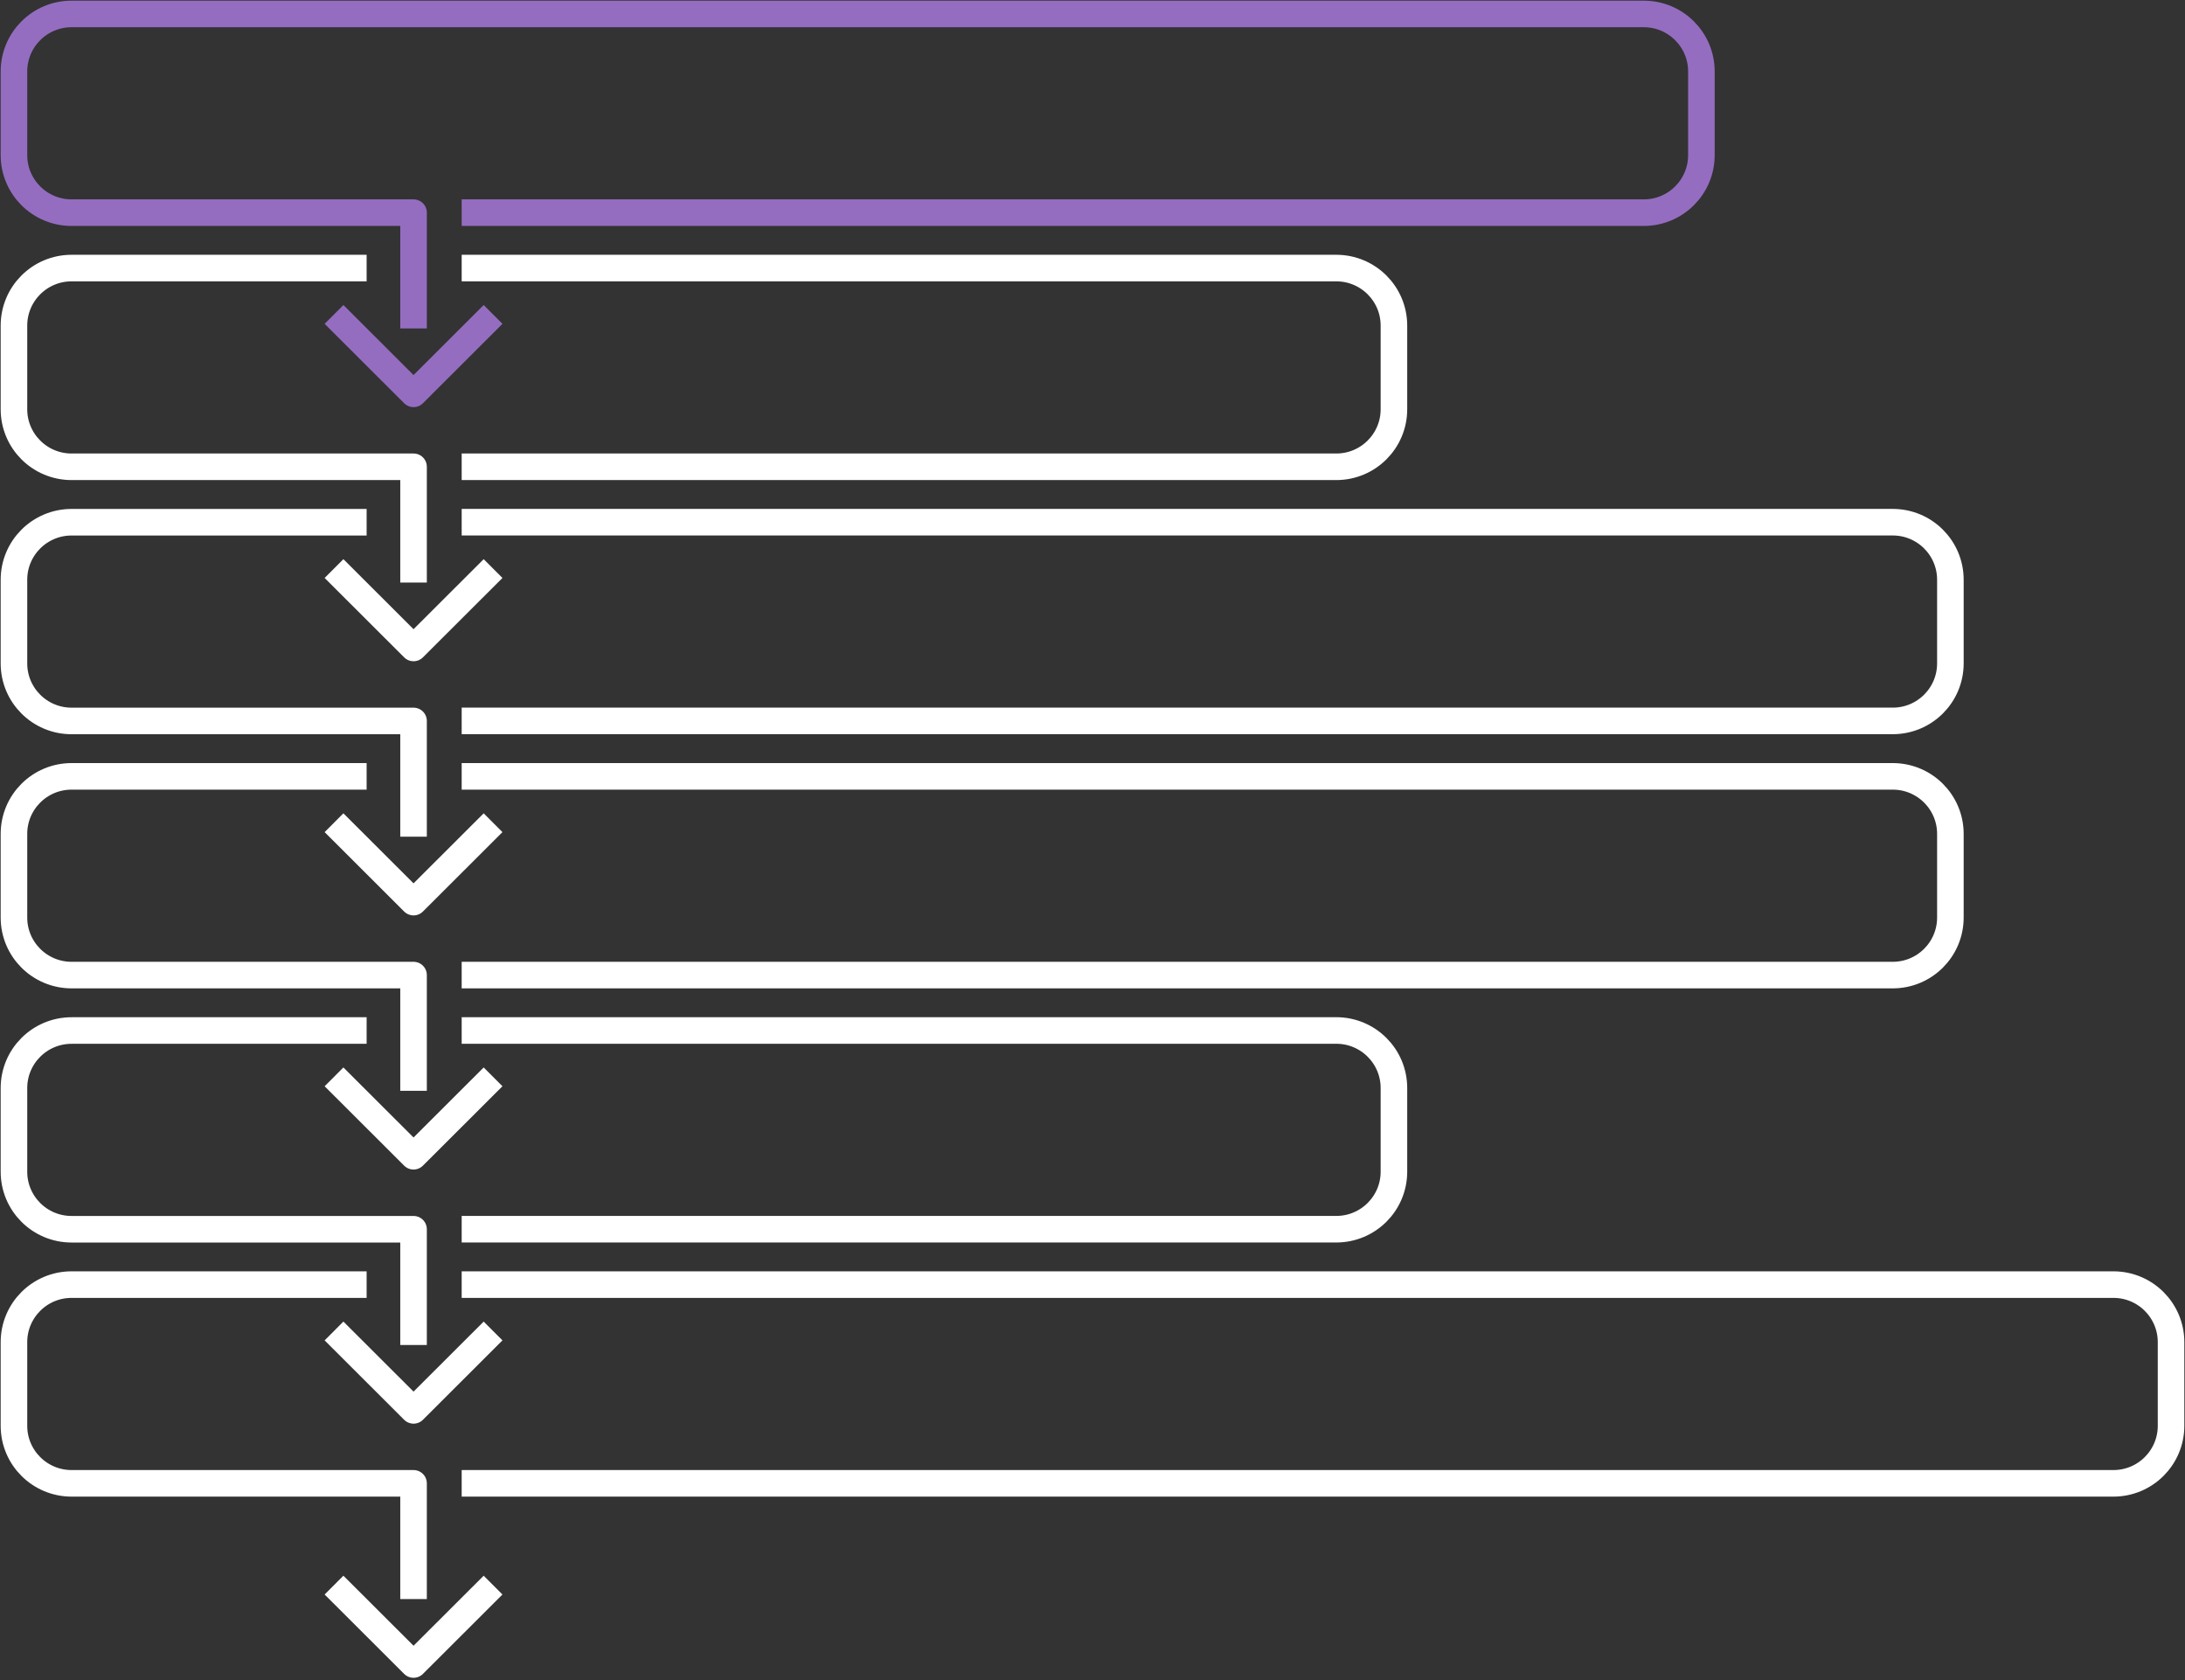
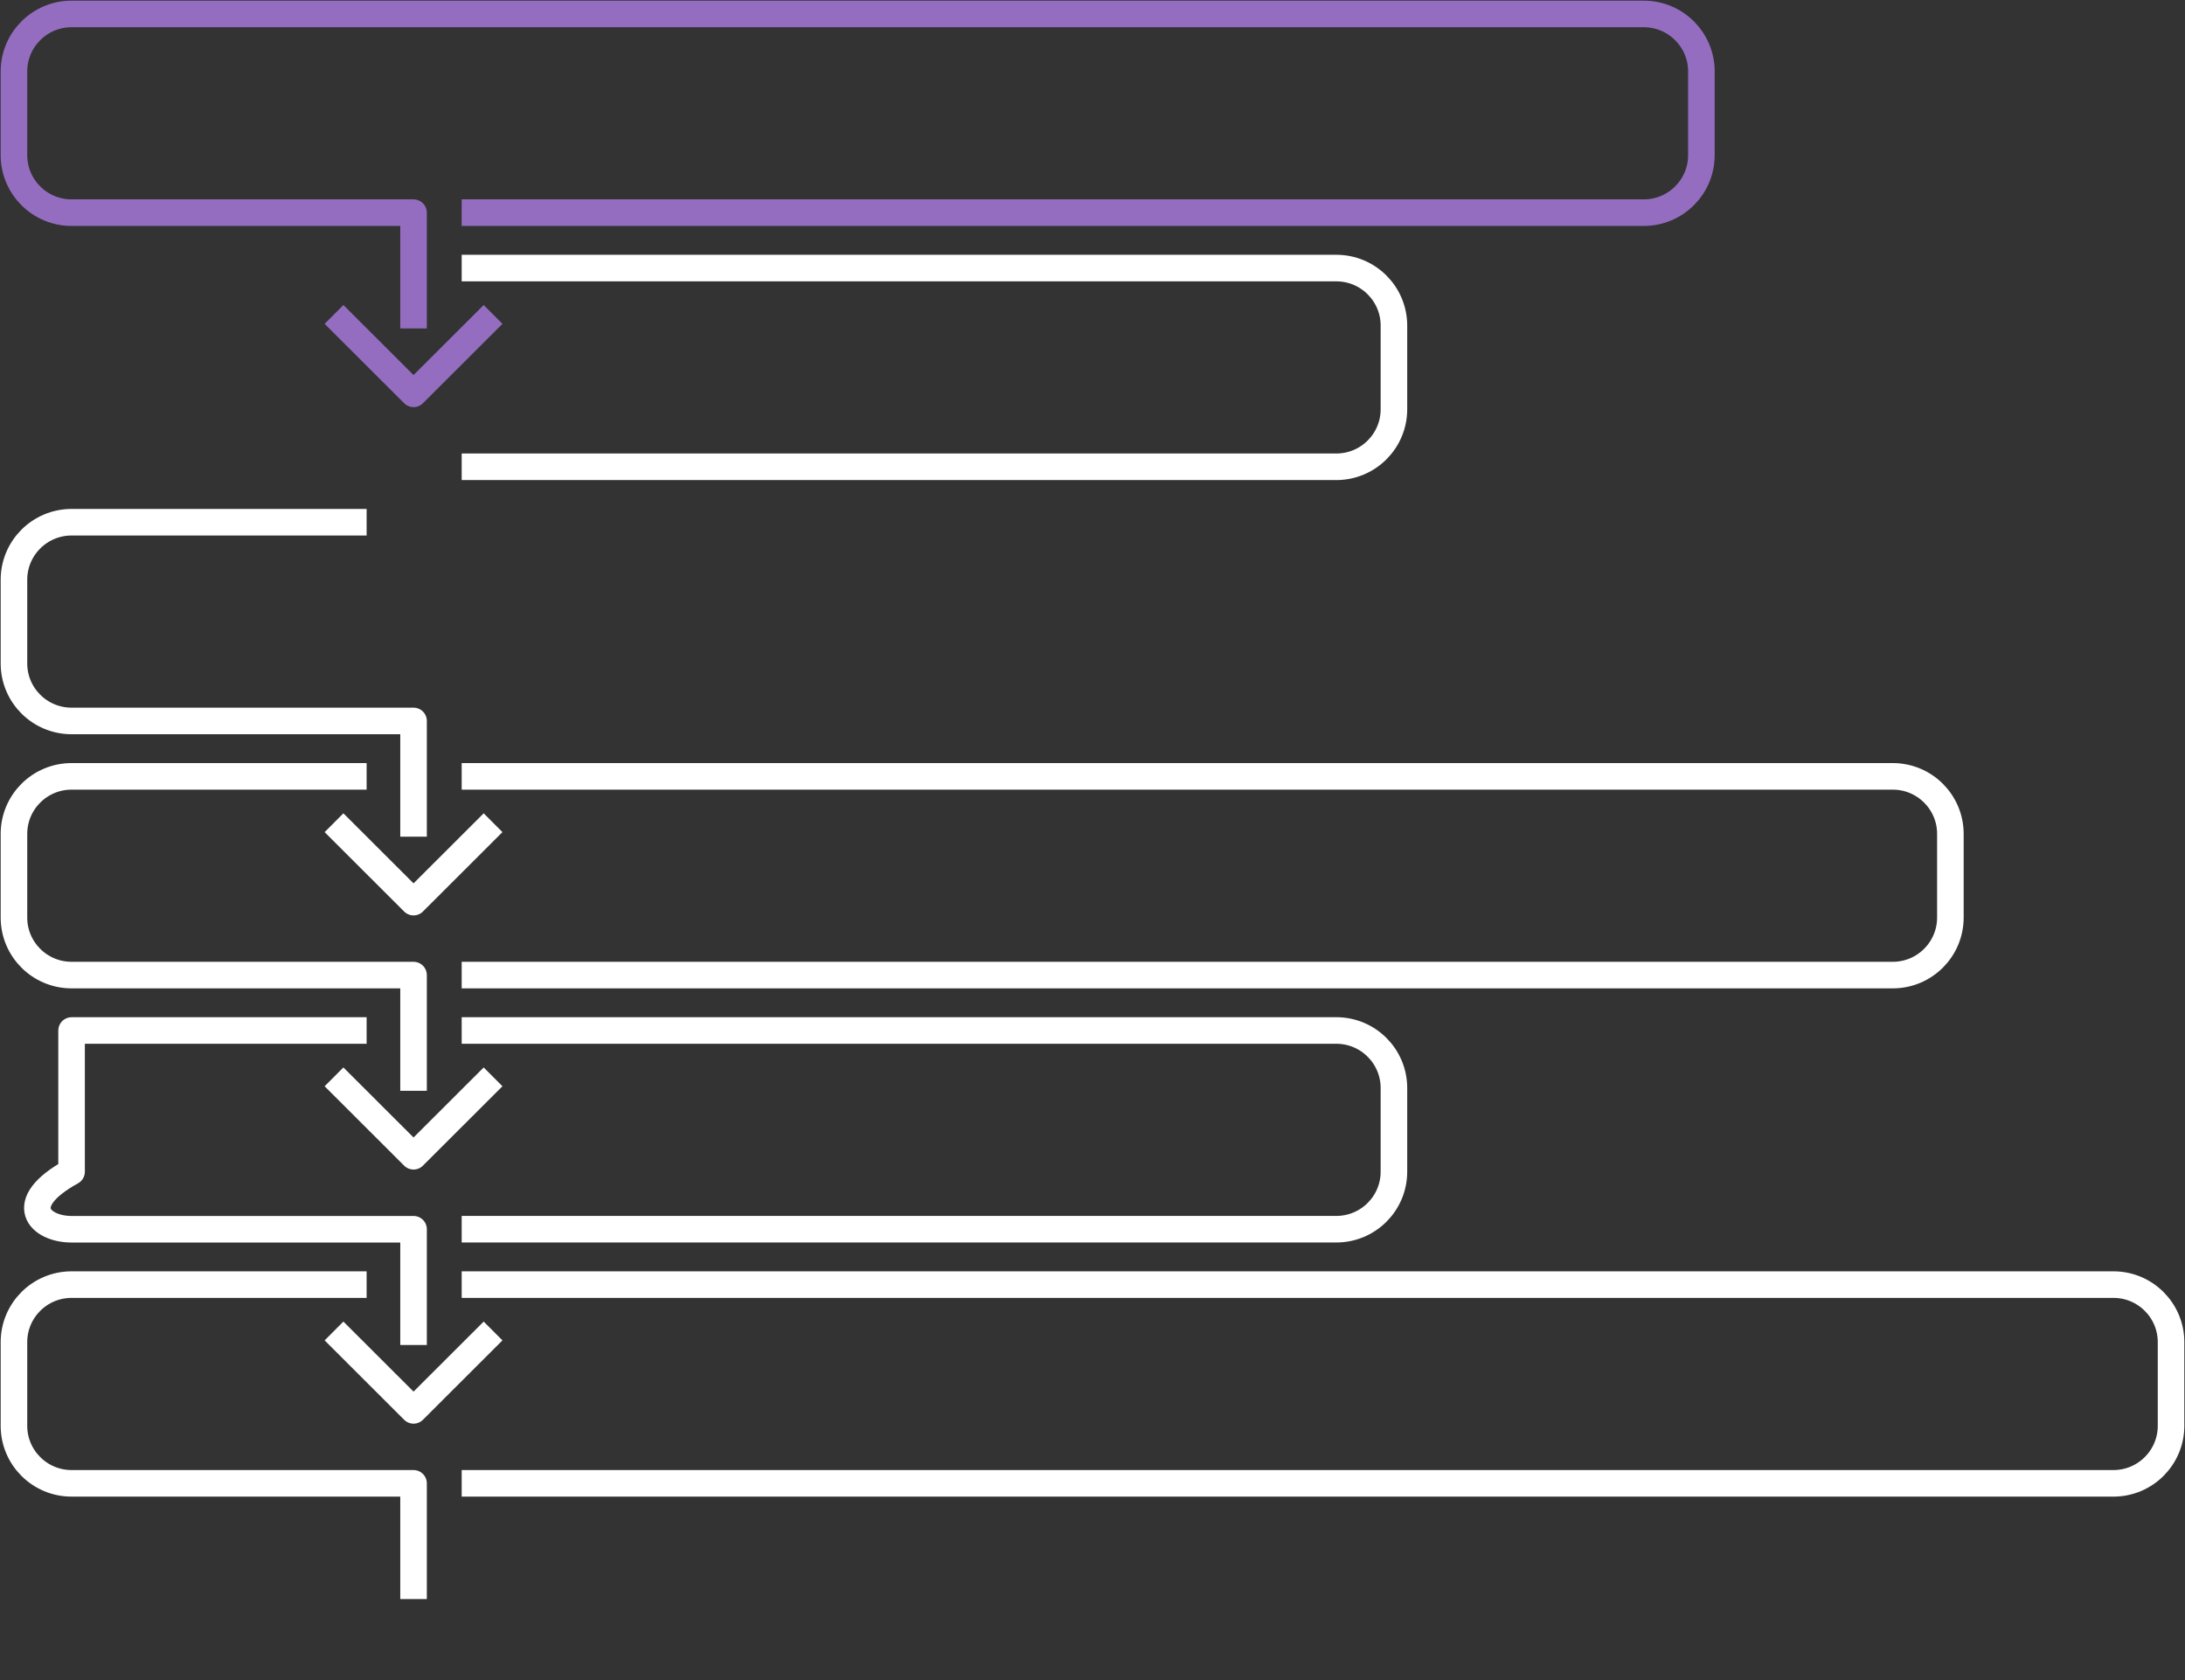
<svg xmlns="http://www.w3.org/2000/svg" width="329" height="253" viewBox="0 0 329 253" fill="none">
  <rect x="0" y="0" width="329" height="253" fill="#333333" stroke="none" />
  <path d="M69.516 32.018H247.505C252.298 32.018 256.183 28.139 256.183 23.354V10.762C256.183 5.977 252.298 2.099 247.505 2.099H10.778C5.986 2.099 2.101 5.977 2.101 10.762V23.354C2.101 28.139 5.986 32.018 10.778 32.018H62.269V49.444" stroke="#946DC1" stroke-width="4" stroke-linejoin="round" />
  <path d="M74.242 47.34L62.268 59.294L50.294 47.34" stroke="#946DC1" stroke-width="4" stroke-linejoin="round" />
-   <path d="M55.203 40.359H10.778C5.986 40.359 2.101 44.238 2.101 49.023V61.615C2.101 66.4 5.986 70.278 10.778 70.278H62.269V87.705" stroke="white" stroke-width="4" stroke-linejoin="round" />
  <path d="M69.516 70.278H201.209C206.002 70.278 209.887 66.4 209.887 61.615V49.023C209.887 44.238 206.002 40.359 201.209 40.359H69.516" stroke="white" stroke-width="4" stroke-linejoin="round" />
-   <path d="M74.242 85.601L62.268 97.555L50.294 85.601" stroke="white" stroke-width="4" stroke-linejoin="round" />
-   <path d="M55.203 155.152H10.778C5.986 155.152 2.101 159.03 2.101 163.815V176.407C2.101 181.192 5.986 185.071 10.778 185.071H62.269V202.497" stroke="white" stroke-width="4" stroke-linejoin="round" />
+   <path d="M55.203 155.152H10.778V176.407C2.101 181.192 5.986 185.071 10.778 185.071H62.269V202.497" stroke="white" stroke-width="4" stroke-linejoin="round" />
  <path d="M69.516 185.065H201.209C206.002 185.065 209.887 181.186 209.887 176.401V163.81C209.887 159.025 206.002 155.146 201.209 155.146H69.516" stroke="white" stroke-width="4" stroke-linejoin="round" />
  <path d="M74.242 200.387L62.268 212.342L50.294 200.387" stroke="white" stroke-width="4" stroke-linejoin="round" />
  <path d="M55.203 193.406H10.778C5.986 193.406 2.101 197.285 2.101 202.07V214.662C2.101 219.447 5.986 223.326 10.778 223.326H62.269V240.752" stroke="white" stroke-width="4" stroke-linejoin="round" />
  <path d="M69.516 223.326H318.221C323.014 223.326 326.899 219.447 326.899 214.662V202.07C326.899 197.285 323.014 193.406 318.221 193.406H69.516" stroke="white" stroke-width="4" stroke-linejoin="round" />
-   <path d="M74.242 238.648L62.268 250.602L50.294 238.648" stroke="white" stroke-width="4" stroke-linejoin="round" />
  <path d="M55.203 78.625H10.778C5.986 78.625 2.101 82.504 2.101 87.289V99.881C2.101 104.666 5.986 108.544 10.778 108.544H62.269V125.97" stroke="white" stroke-width="4" stroke-linejoin="round" />
-   <path d="M69.516 108.539H284.995C289.788 108.539 293.673 104.66 293.673 99.875V87.283C293.673 82.498 289.788 78.62 284.995 78.62H69.516" stroke="white" stroke-width="4" stroke-linejoin="round" />
  <path d="M74.242 123.866L62.268 135.821L50.294 123.866" stroke="white" stroke-width="4" stroke-linejoin="round" />
  <path d="M55.203 116.886H10.778C5.986 116.886 2.101 120.764 2.101 125.549V138.141C2.101 142.926 5.986 146.805 10.778 146.805H62.269V164.231" stroke="white" stroke-width="4" stroke-linejoin="round" />
  <path d="M69.516 146.805H284.995C289.788 146.805 293.673 142.926 293.673 138.141V125.549C293.673 120.764 289.788 116.886 284.995 116.886H69.516" stroke="white" stroke-width="4" stroke-linejoin="round" />
  <path d="M74.242 162.127L62.268 174.081L50.294 162.127" stroke="white" stroke-width="4" stroke-linejoin="round" />
</svg>